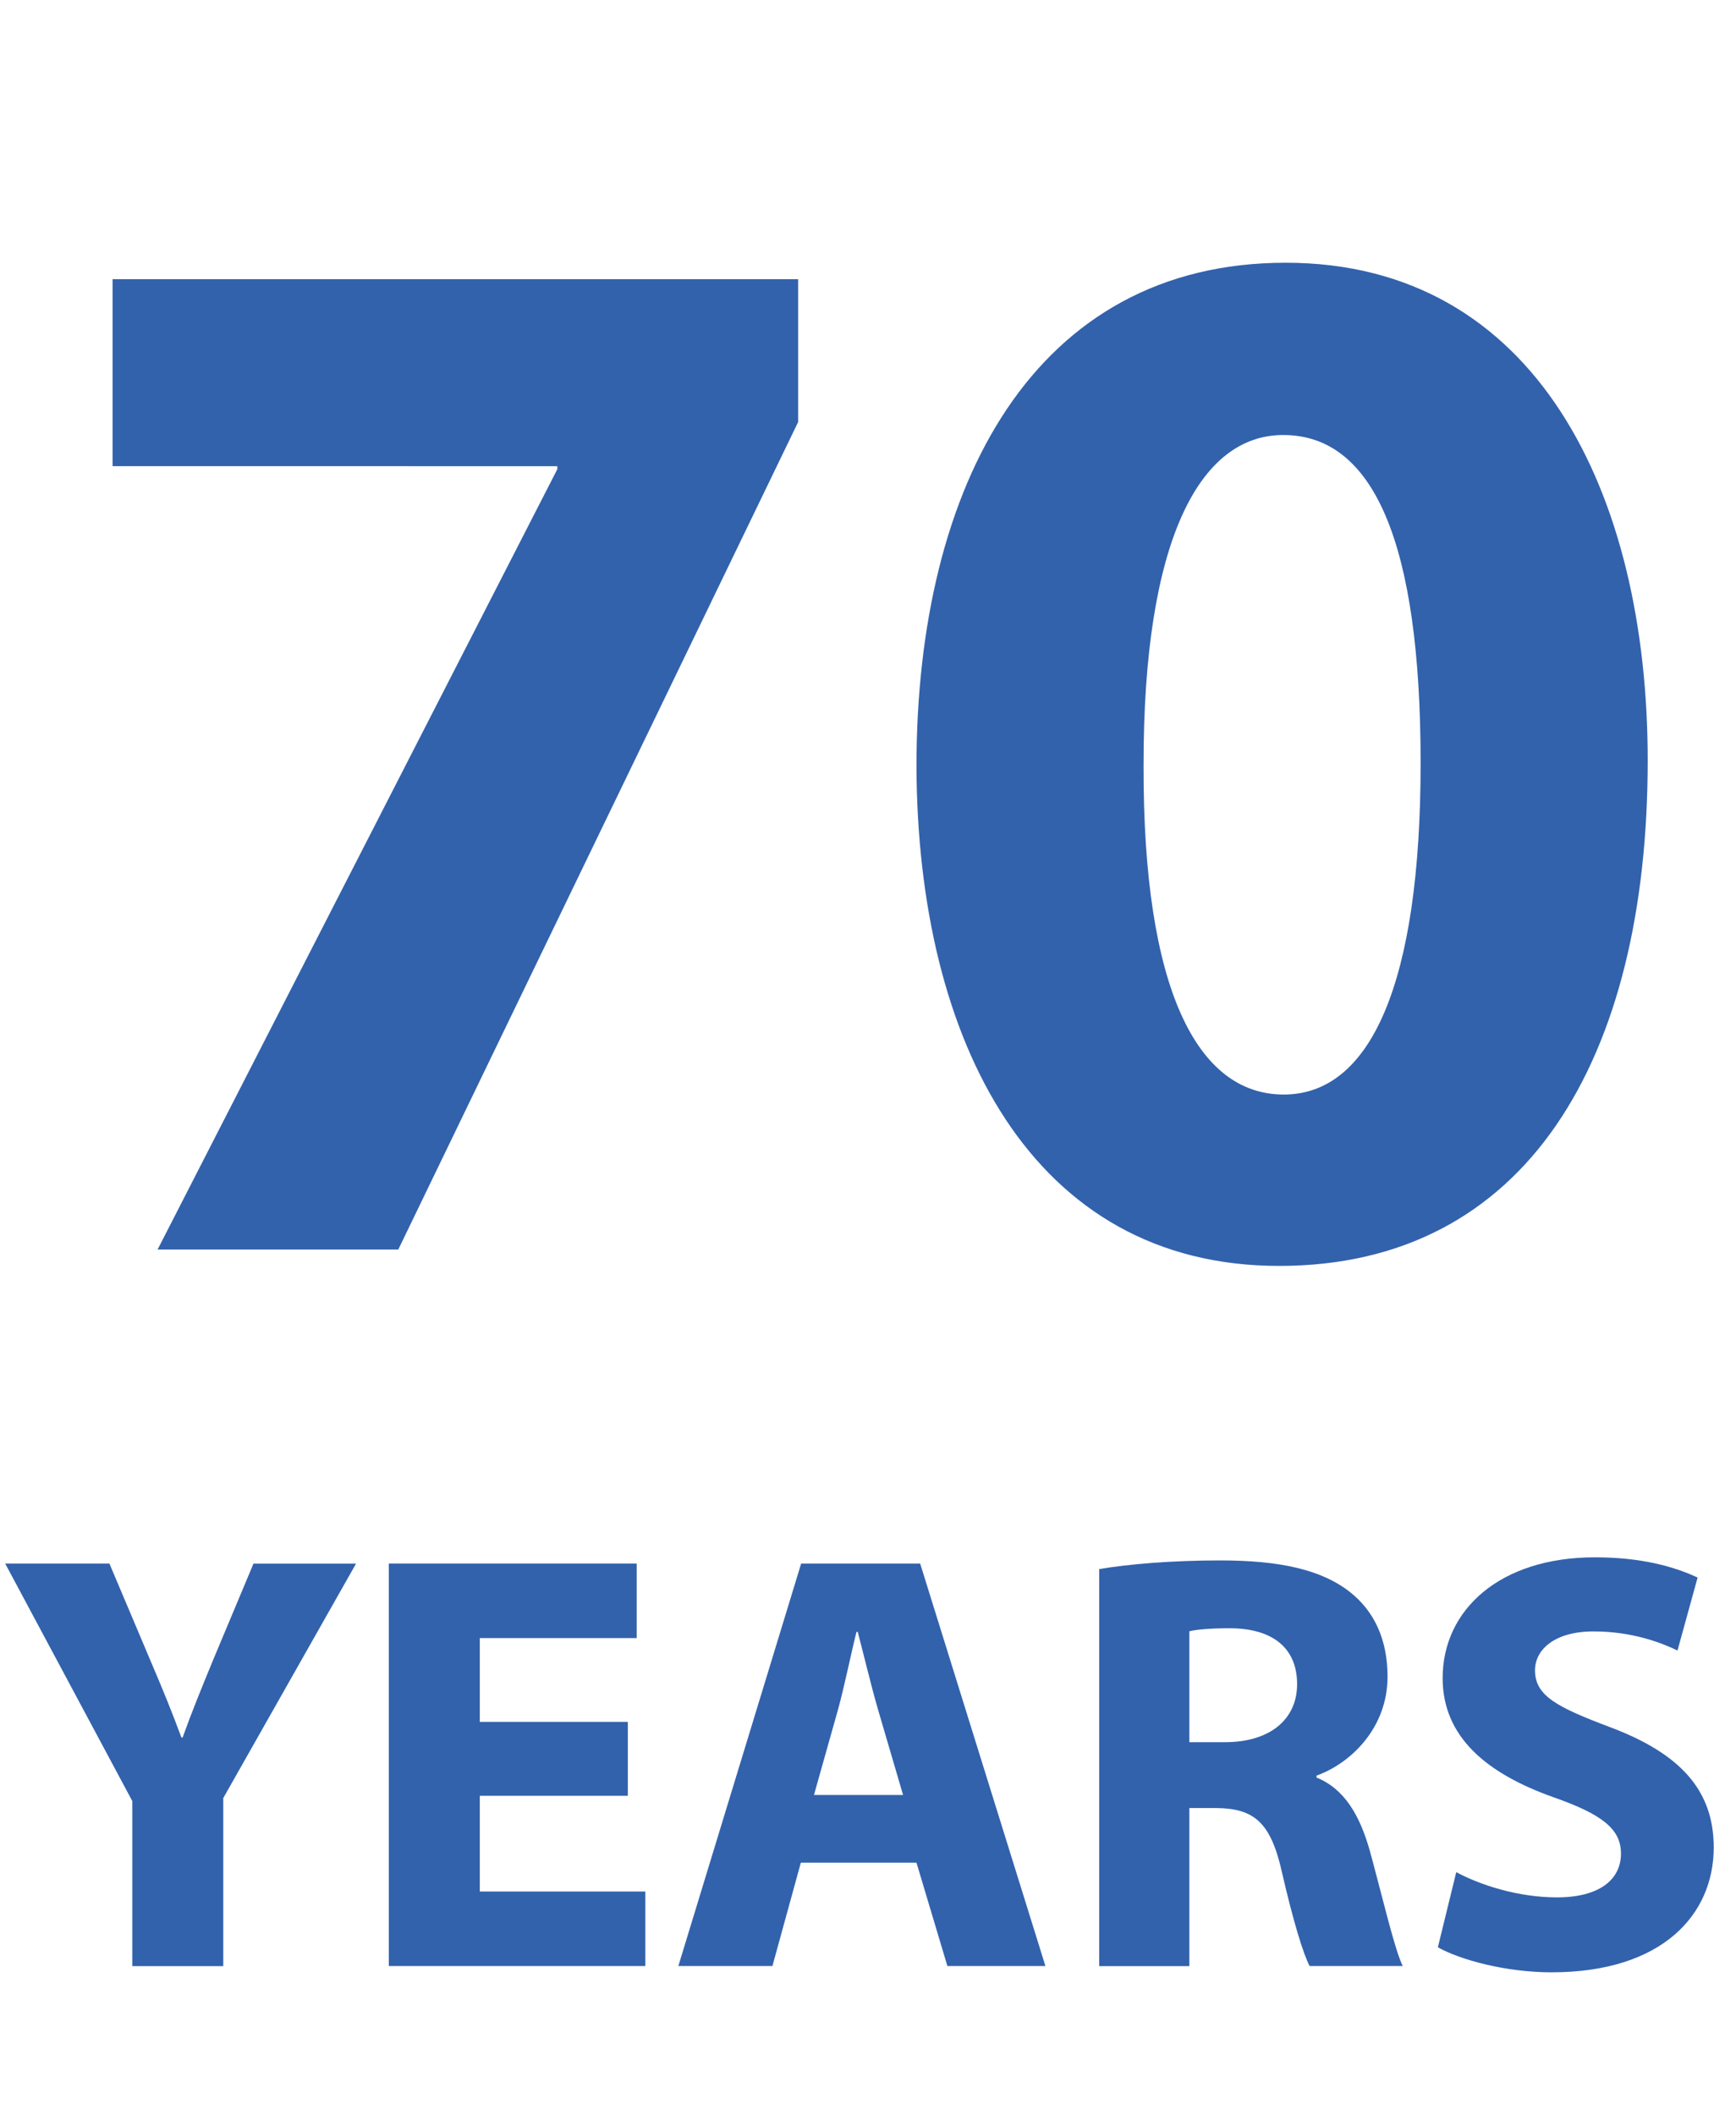
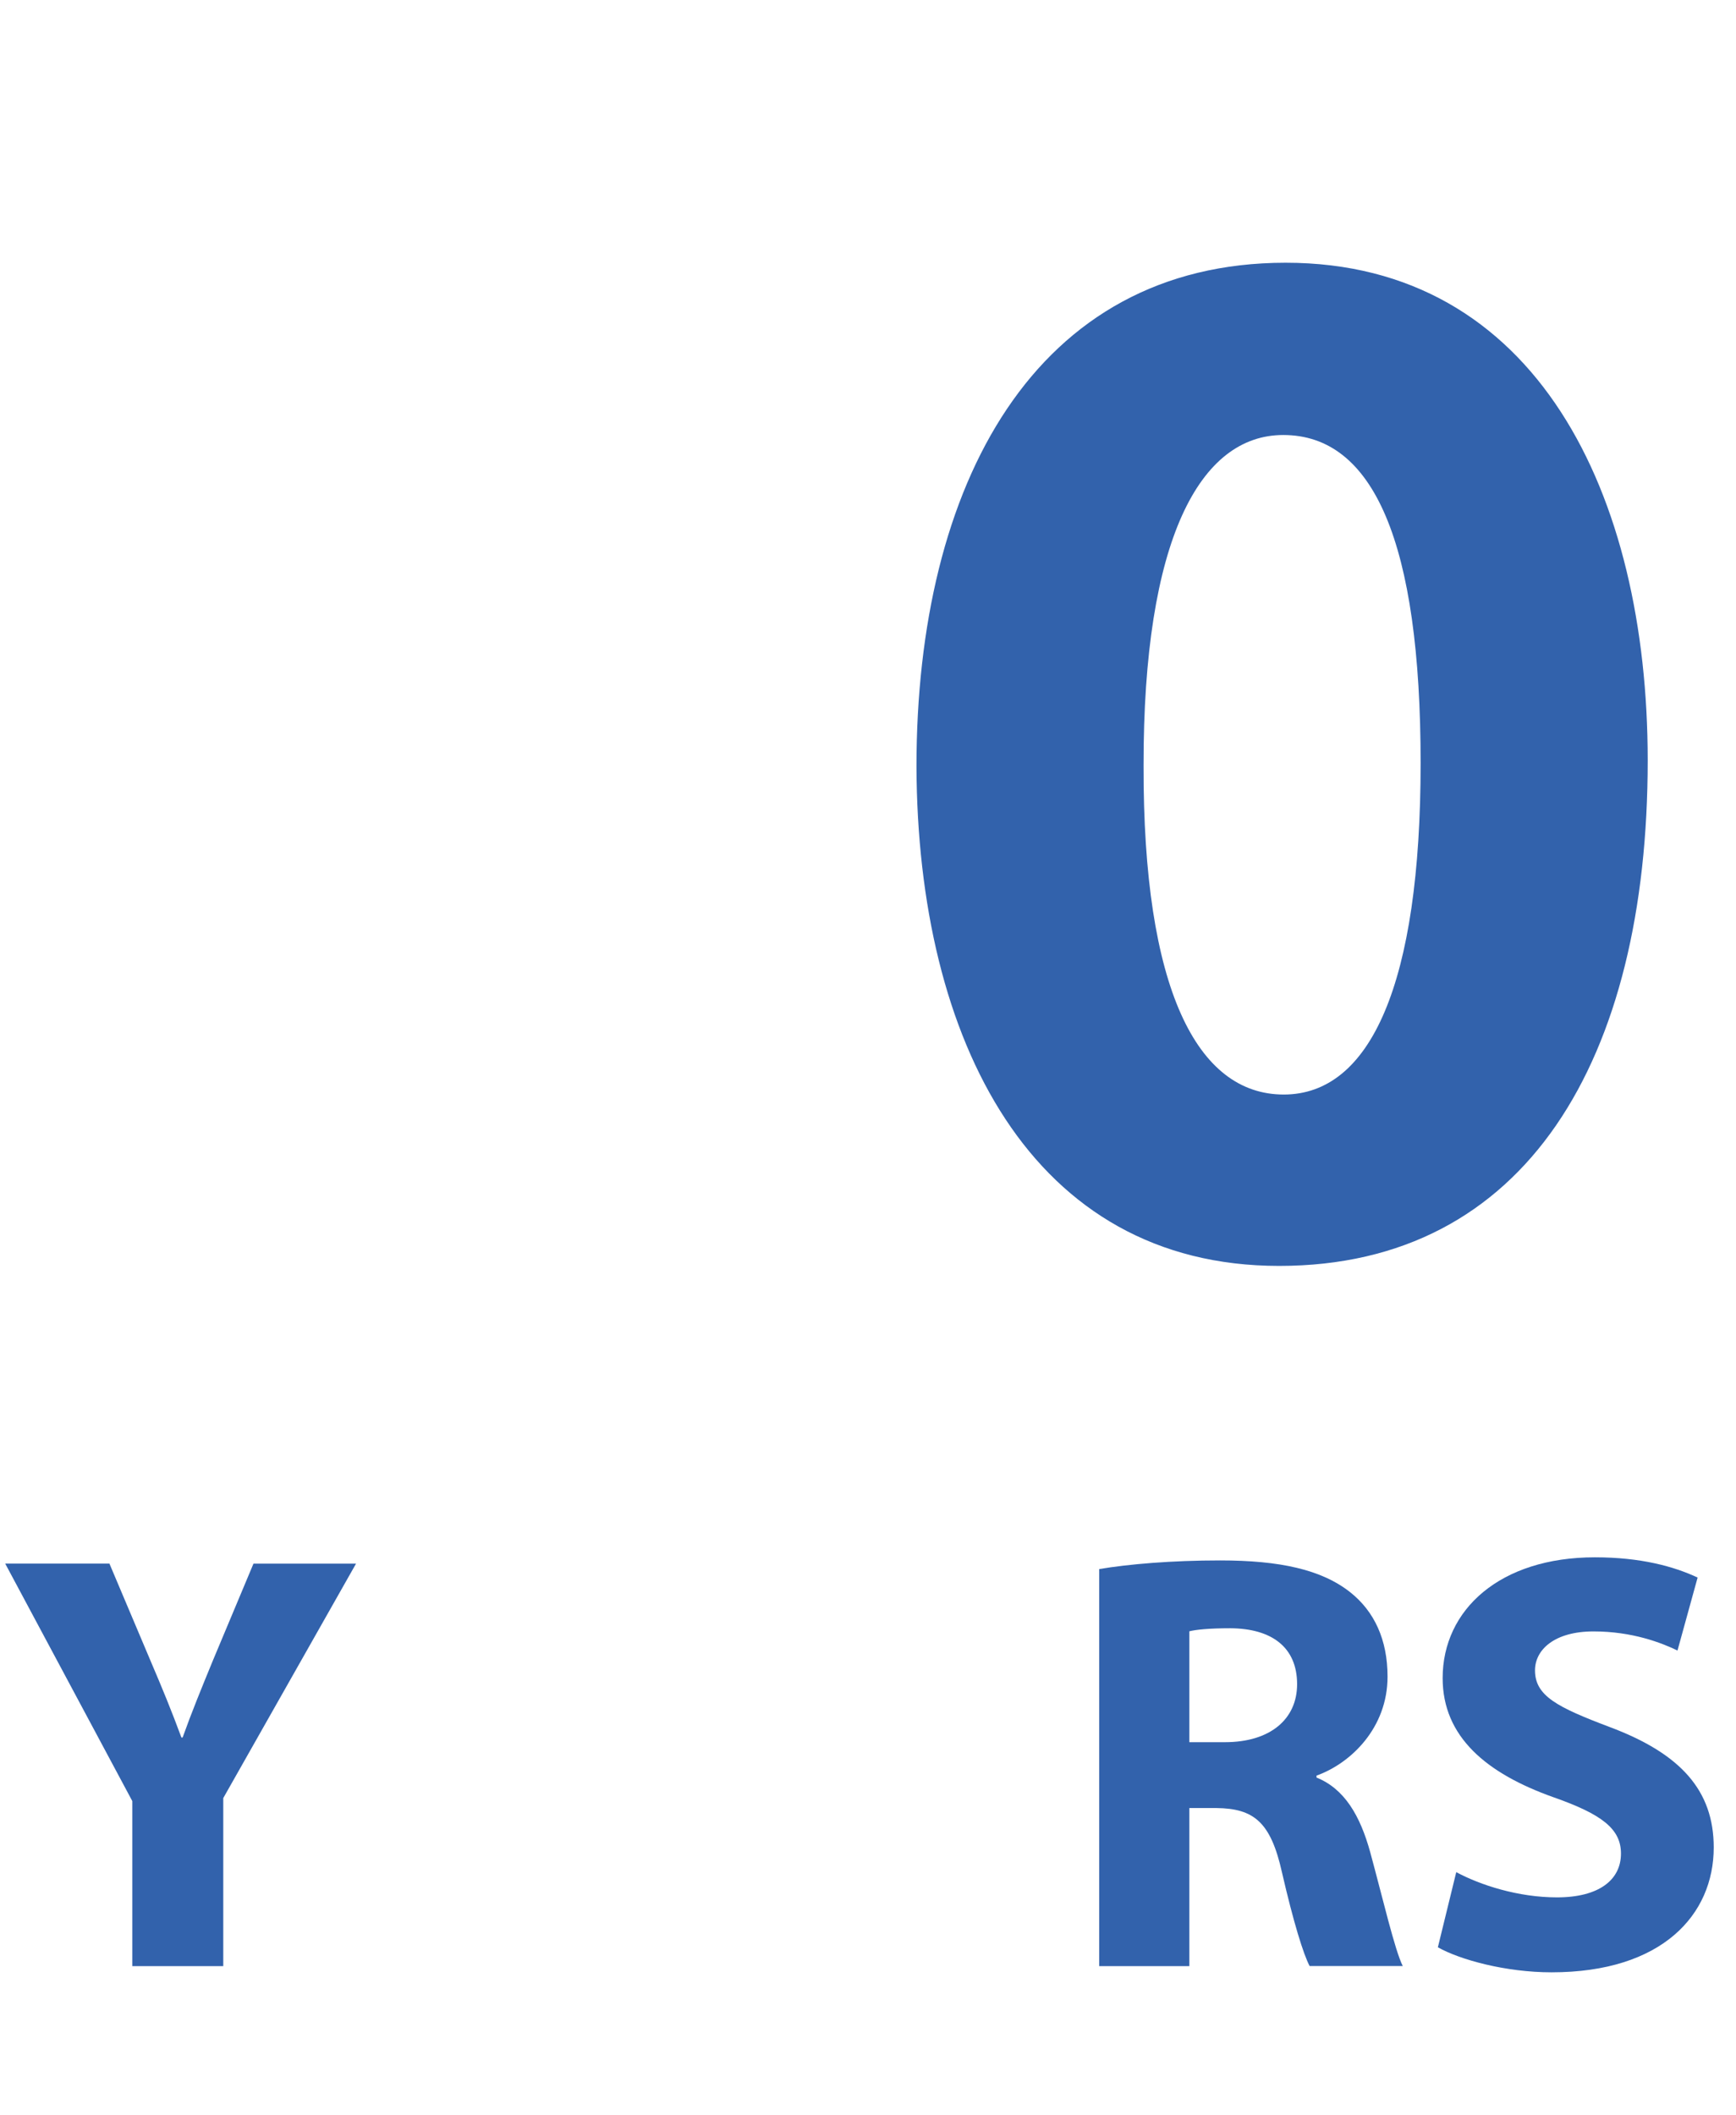
<svg xmlns="http://www.w3.org/2000/svg" id="a" viewBox="0 0 290.8 354.25">
-   <path d="M133.7,46.75v23.92L66.72,209.25H26.4L93.36,78.57v-.5H18.86v-31.32h114.84Z" style="fill:#3262ac;" />
  <path d="M276.01,127.33c0,50.07-20.32,84.67-61.74,84.67s-60.59-37.68-60.75-83.64c0-47.21,19.81-84.36,61.84-84.36s60.65,38.77,60.65,83.33Zm-84.45,.87c-.1,37.4,8.94,55.1,23.48,55.1s22.93-18.57,22.93-55.5-7.87-54.95-23.01-54.95c-13.98,0-23.45,17.53-23.4,55.35Z" style="fill:#3262ac;" />
  <path d="M22.16,329.25v-27.63L.87,261.85H18.33l6.86,16.22c2.07,4.84,3.55,8.45,5.2,12.91h.2c1.5-4.2,3.12-8.15,5.08-12.92l6.79-16.2h17.18l-22.24,39.26v28.14h-15.24Z" style="fill:#3262ac;" />
-   <path d="M105.17,300.74h-24.8v16.03h27.73v12.48h-42.97v-67.4h41.52v12.48h-26.28v14.04h24.8v12.37Z" style="fill:#3262ac;" />
-   <path d="M134.15,311.94l-4.76,17.31h-15.76l20.57-67.4h19.94l20.98,67.4h-16.42l-5.18-17.31h-19.38Zm17.12-11.35l-4.2-14.32c-1.16-3.99-2.35-9.04-3.39-12.98h-.21c-.99,3.96-2.01,9.08-3.09,13l-4.03,14.31h14.91Z" style="fill:#3262ac;" />
  <path d="M184.13,262.77c4.89-.83,12.15-1.45,20.25-1.45,10,0,17,1.53,21.81,5.34,4.02,3.19,6.24,7.93,6.24,14.13,0,8.54-6.1,14.49-11.9,16.57v.32c4.68,1.89,7.31,6.36,9.01,12.55,2.08,7.63,4.12,16.41,5.44,19.02h-15.6c-1.04-1.95-2.72-7.37-4.64-15.71-1.88-8.42-4.71-10.68-10.98-10.75h-4.53v26.47h-15.1v-66.48Zm15.1,28.99h5.97c7.56,0,12.08-3.85,12.08-9.71,0-6.17-4.23-9.33-11.19-9.37-3.65,0-5.79,.24-6.86,.51v18.57Z" style="fill:#3262ac;" />
  <path d="M243.93,313.52c4.04,2.17,10.38,4.23,16.89,4.23,7,0,10.71-2.91,10.71-7.34,0-4.14-3.21-6.58-11.28-9.42-11.25-3.99-18.59-10.12-18.59-19.96,0-11.49,9.65-20.23,25.5-20.23,7.69,0,13.24,1.53,17.21,3.39l-3.37,12.22c-2.67-1.28-7.53-3.2-14.07-3.2s-9.8,3.07-9.8,6.52c0,4.28,3.73,6.17,12.48,9.48,11.93,4.46,17.46,10.65,17.46,20.18,0,11.25-8.62,20.91-27.17,20.91-7.64,0-15.28-2.08-19.04-4.19l3.08-12.59Z" style="fill:#3262ac;" />
</svg>